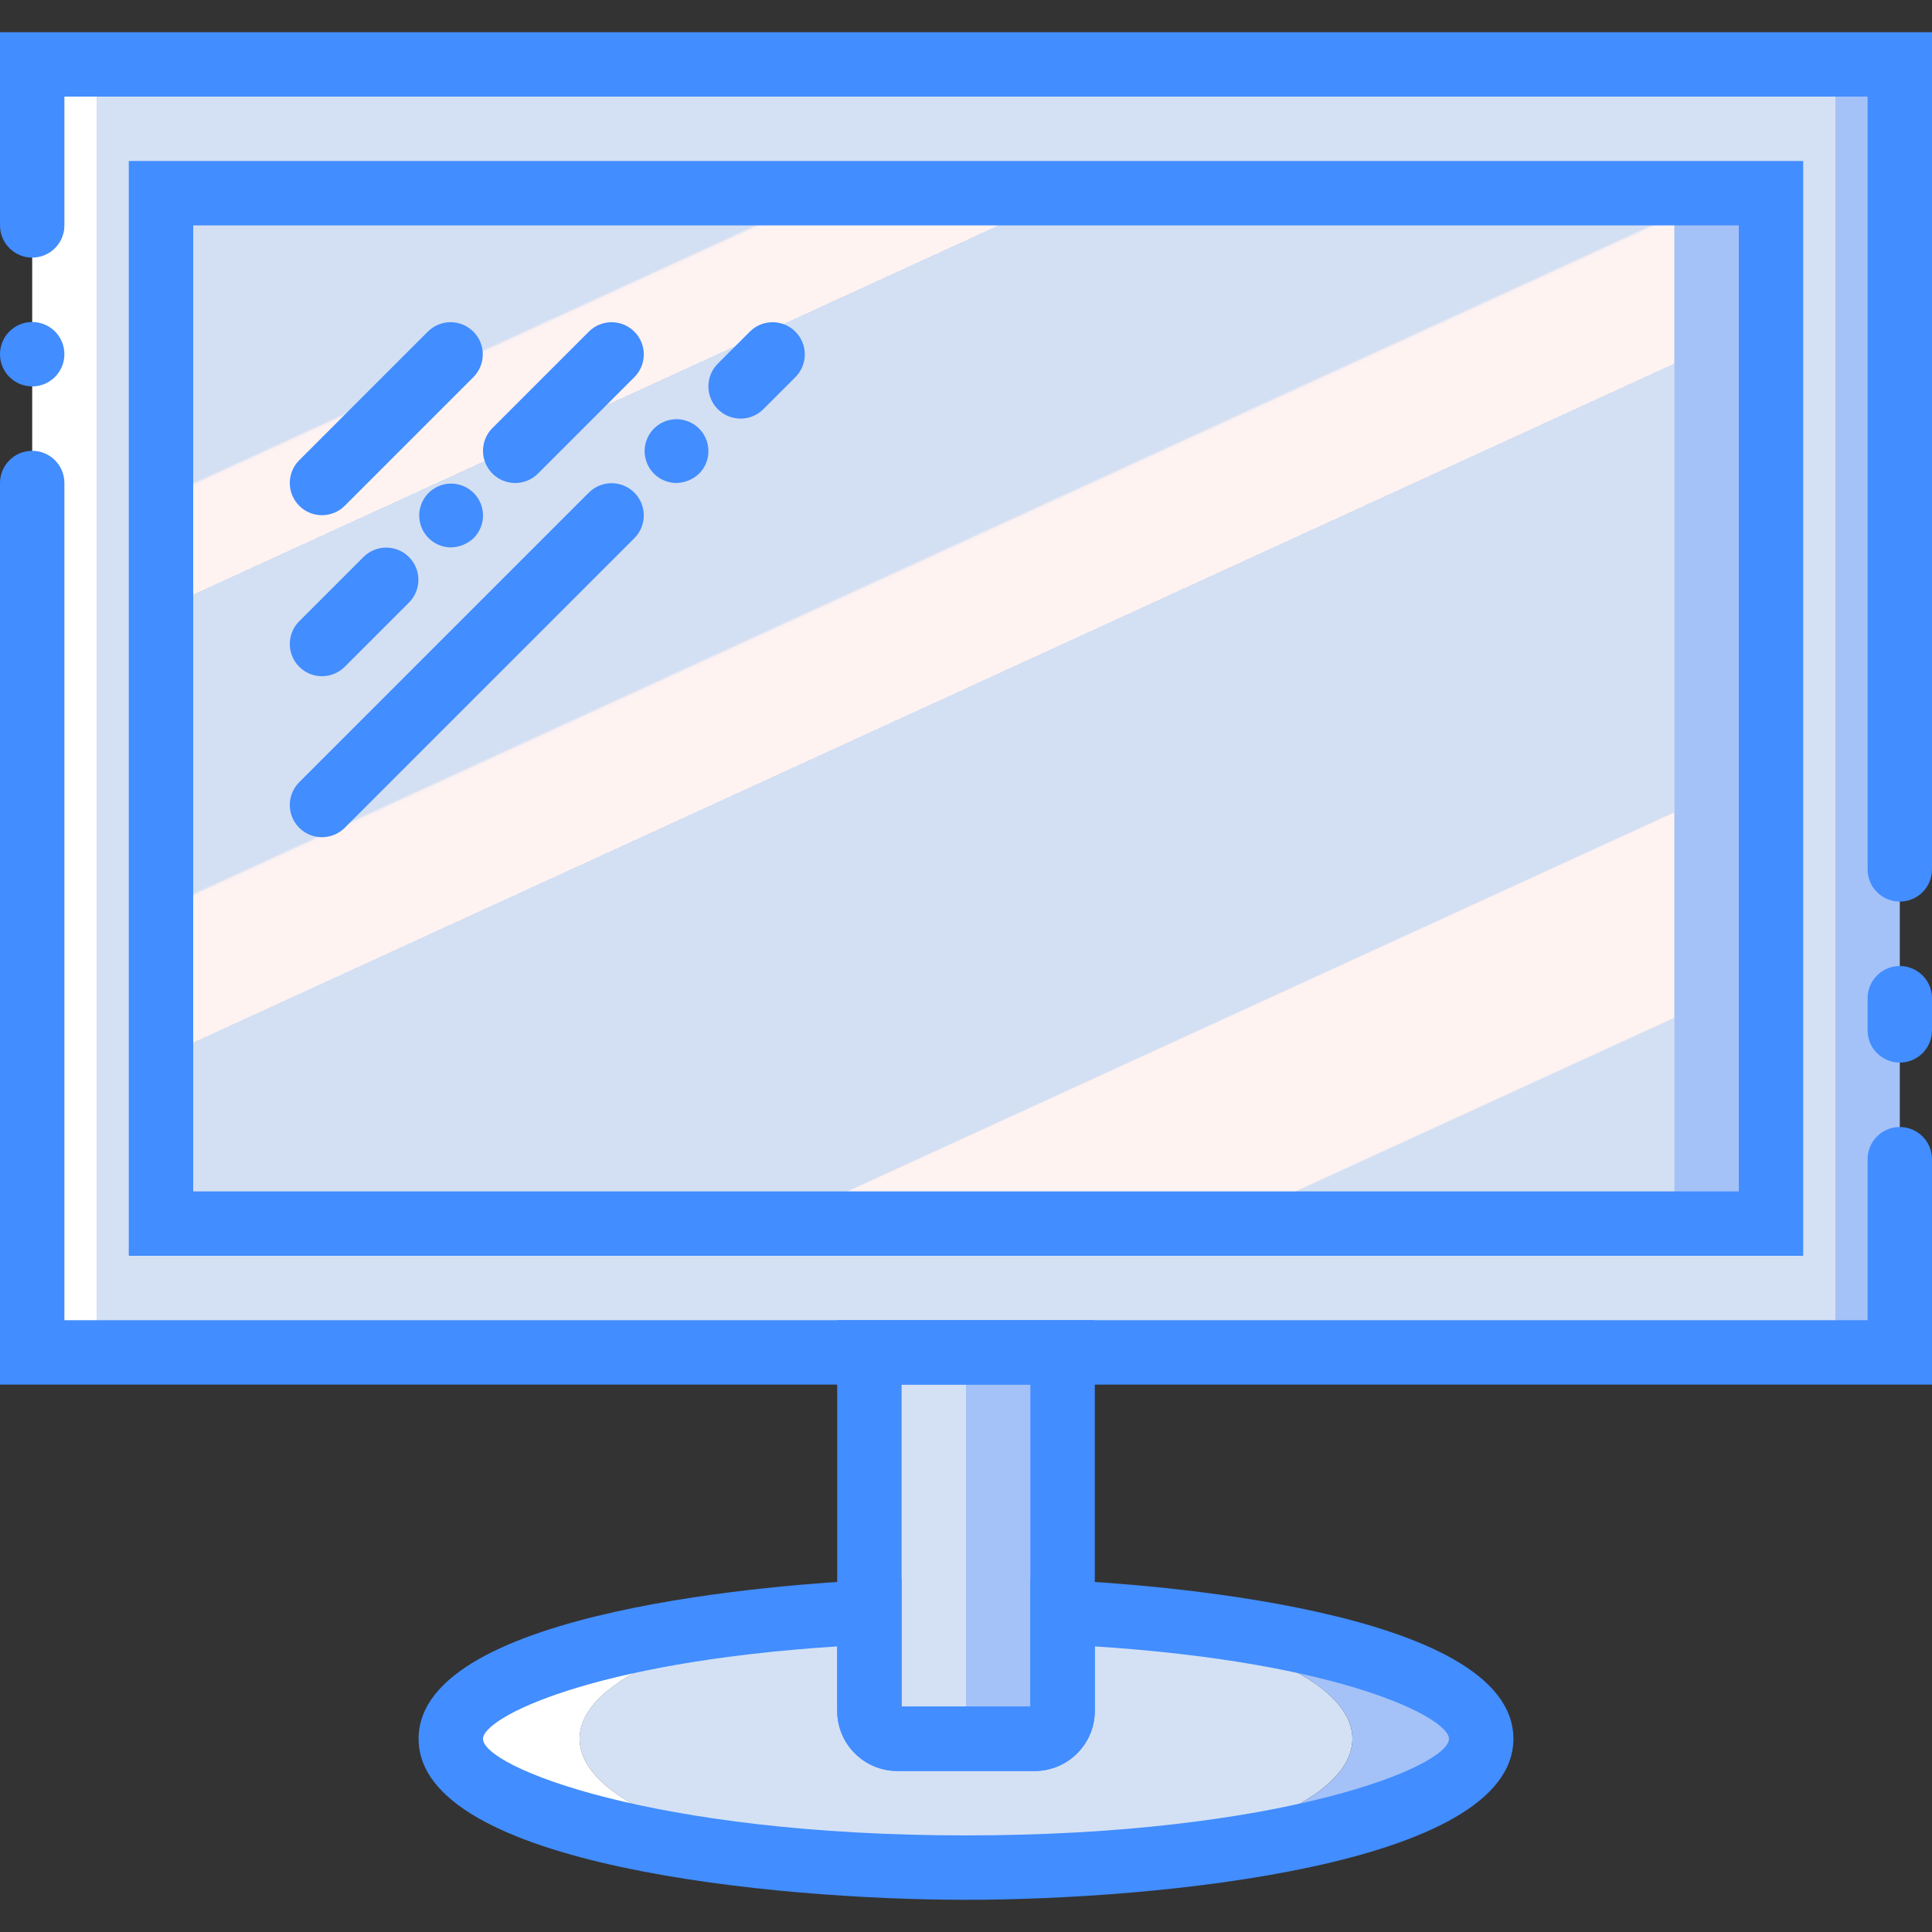
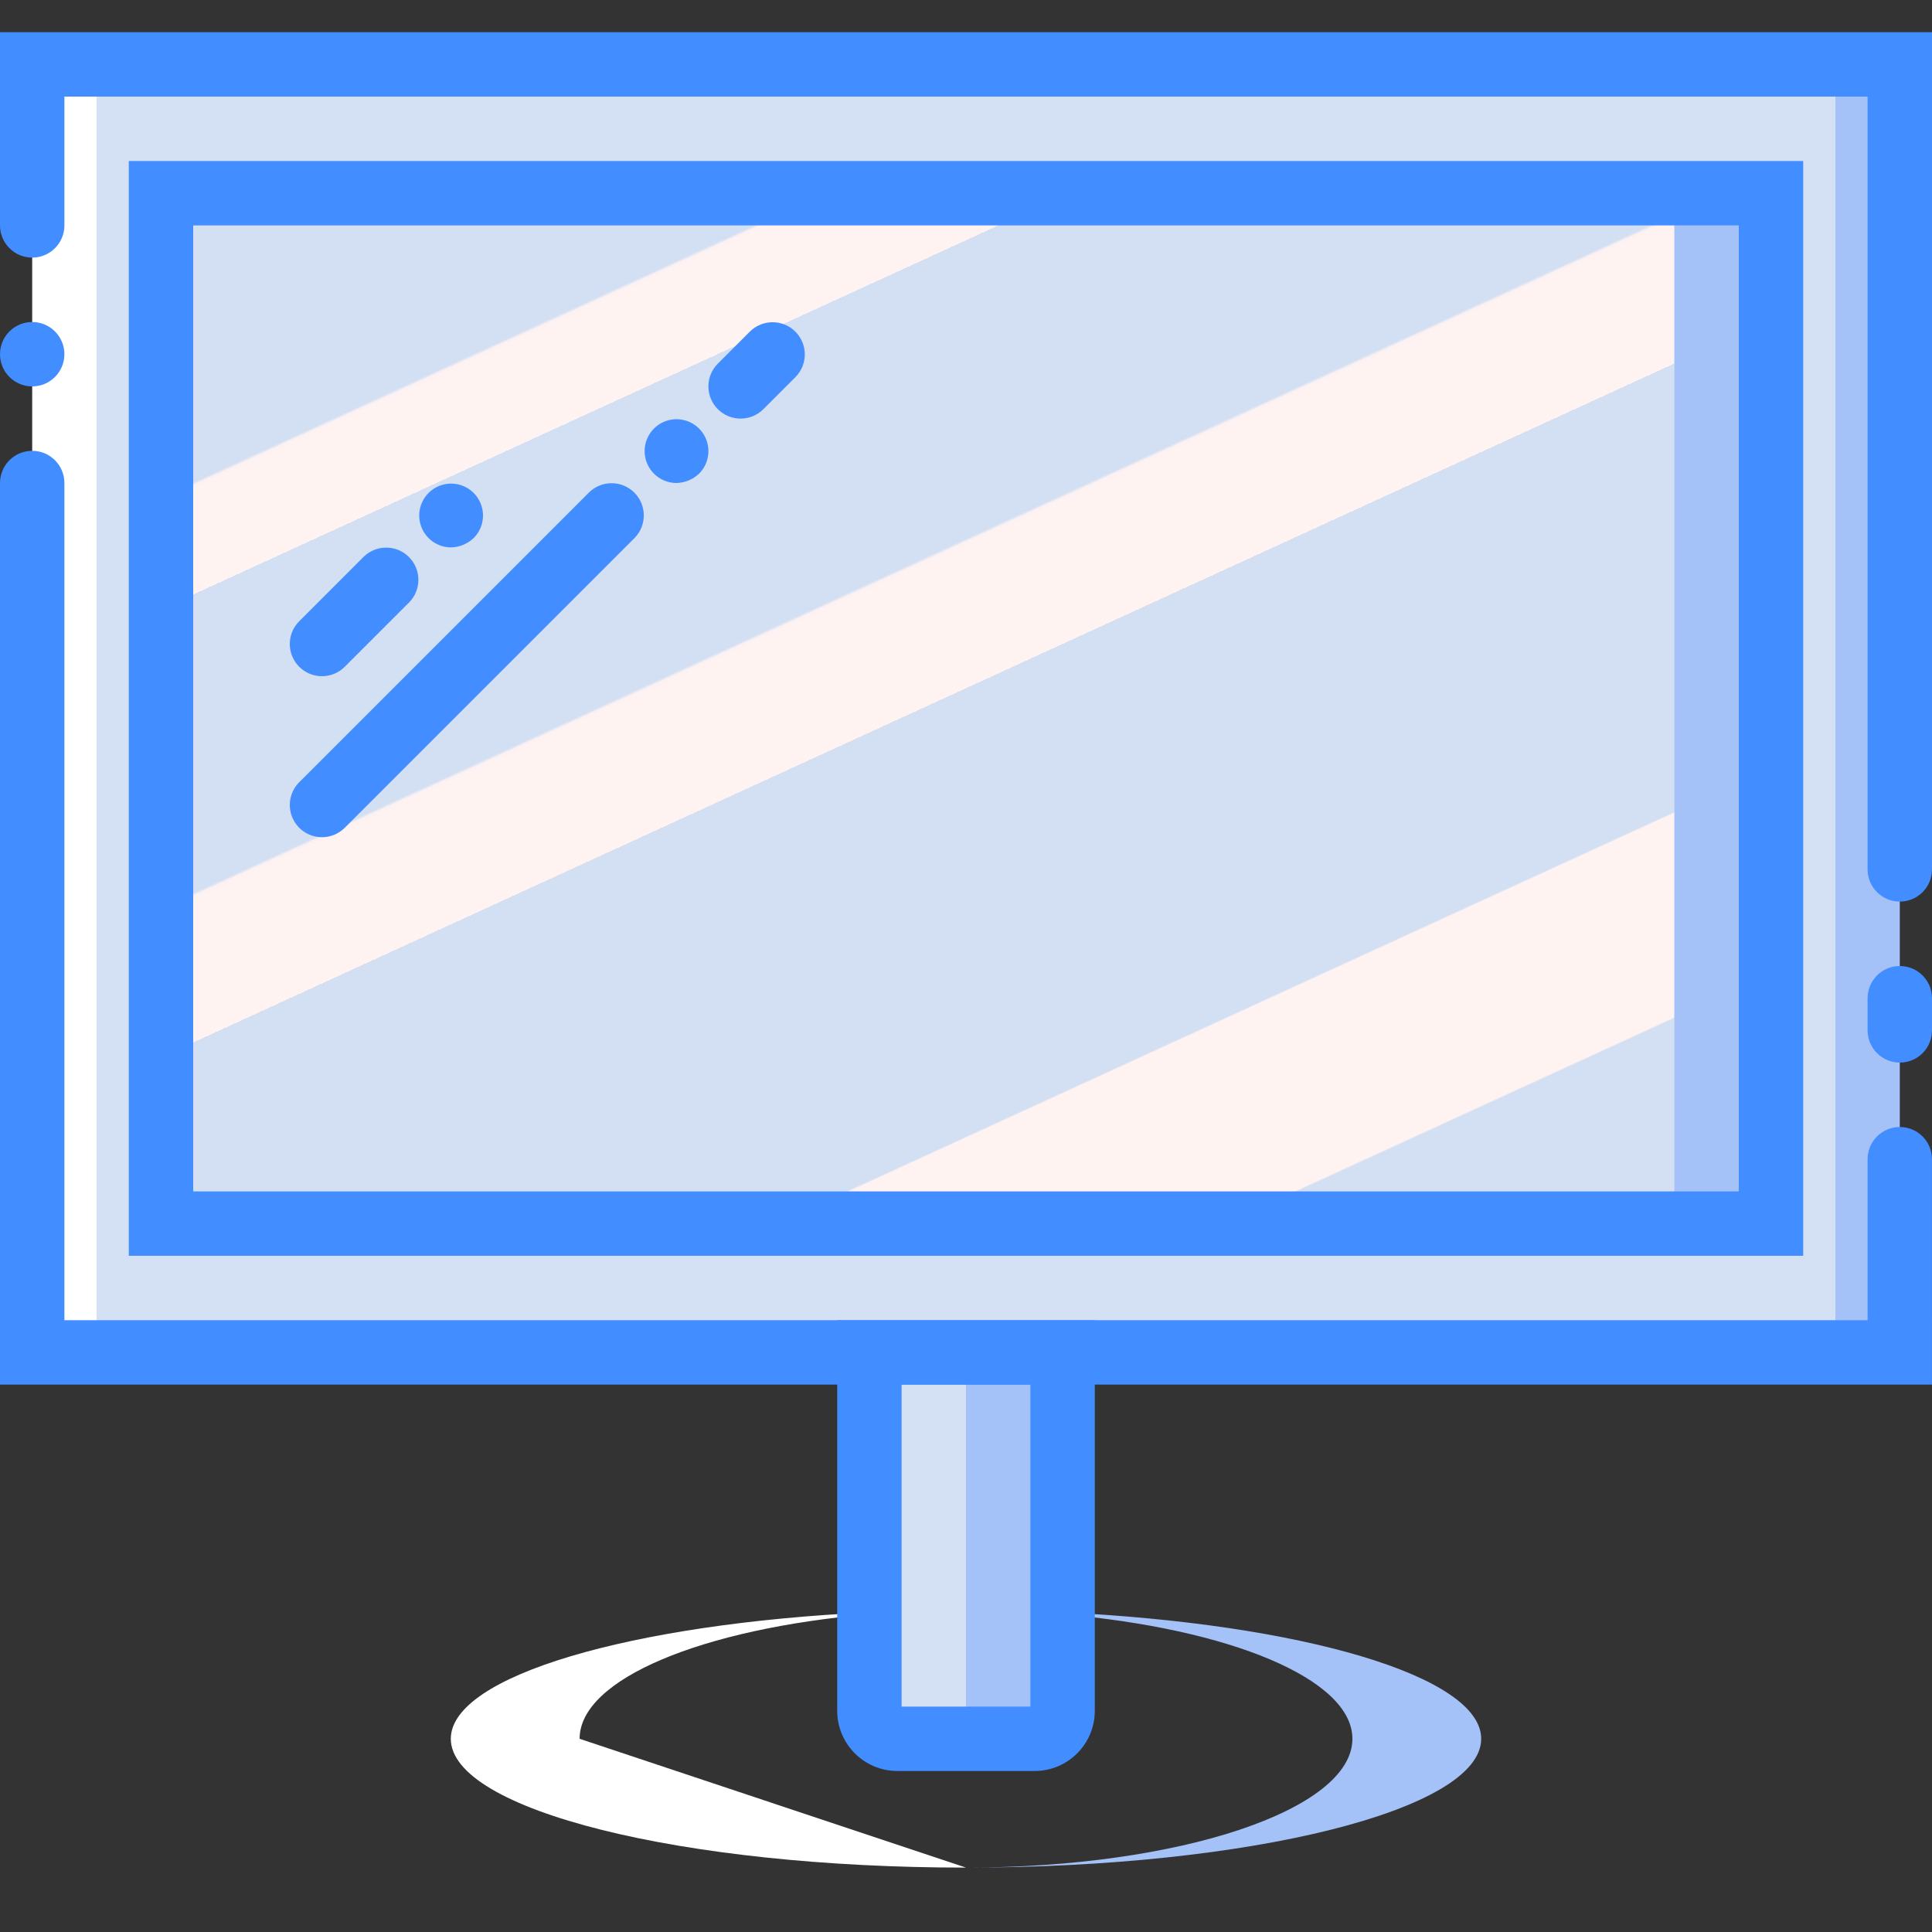
<svg xmlns="http://www.w3.org/2000/svg" version="1.1" id="Capa_1" x="0px" y="0px" viewBox="0 0 512 512" style="enable-background:new 0 0 512 512;" xml:space="preserve">
  <rect x="0" y="0" width="512" height="512" fill="#333333" stroke="none" />
  <g>
    <path style="fill:#D4E1F4;" d="M230.4,358.4H256v97.164c0,2.892-2.344,5.236-5.236,5.236h-15.128c-2.892,0-5.236-2.344-5.236-5.236   V358.4z" />
    <path style="fill:#A4C2F7;" d="M256,358.4h25.6v97.164c0,2.892-2.344,5.236-5.236,5.236h-15.128c-1.389,0-2.72-0.552-3.702-1.534   c-0.982-0.982-1.534-2.314-1.534-3.702V358.4L256,358.4z" />
-     <path style="fill:#D4E1F4;" d="M275.2,427.287v26.108c0,4.09-2.486,7.405-5.554,7.405h-27.293c-3.067,0-5.554-3.315-5.554-7.405   v-26.108c-47.367,2.998-83.2,16.852-83.2,33.513c0,18.851,45.846,34.133,102.4,34.133s102.4-15.282,102.4-34.133   C358.4,444.139,322.567,430.285,275.2,427.287z" />
-     <path style="fill:#FFFFFF;" d="M153.6,460.8c0-15.899,32.657-29.216,76.8-33.009v-0.503   c-63.156,2.998-110.933,16.851-110.933,33.513c0,18.851,61.128,34.133,136.533,34.133C199.446,494.933,153.6,479.651,153.6,460.8z" />
+     <path style="fill:#FFFFFF;" d="M153.6,460.8c0-15.899,32.657-29.216,76.8-33.009v-0.503   c-63.156,2.998-110.933,16.851-110.933,33.513c0,18.851,61.128,34.133,136.533,34.133z" />
    <g>
      <path style="fill:#A4C2F7;" d="M281.6,427.287v0.504c44.143,3.793,76.8,17.11,76.8,33.009c0,18.851-45.846,34.133-102.4,34.133    c75.405,0,136.533-15.282,136.533-34.133C392.533,444.139,344.756,430.285,281.6,427.287z" />
      <rect x="486.4" y="17.067" style="fill:#A4C2F7;" width="17.067" height="341.333" />
    </g>
    <rect x="8.533" y="17.067" style="fill:#FFFFFF;" width="17.067" height="341.333" />
    <rect x="25.6" y="17.067" style="fill:#D4E1F4;" width="460.8" height="341.333" />
    <linearGradient id="SVGID_1_" gradientUnits="userSpaceOnUse" x1="-48.608" y1="652.202" x2="-47.374" y2="653.042" gradientTransform="matrix(0 273.067 401.067 0 -261501.812 13292.468)">
      <stop offset="0" style="stop-color:#D3DFF2" />
      <stop offset="0.172" style="stop-color:#D3DFF2" />
      <stop offset="0.2" style="stop-color:#D3DFF2" />
      <stop offset="0.2" style="stop-color:#DAE2F2" />
      <stop offset="0.201" style="stop-color:#EBEAF2" />
      <stop offset="0.201" style="stop-color:#F6EFF2" />
      <stop offset="0.202" style="stop-color:#FDF2F2" />
      <stop offset="0.205" style="stop-color:#FFF3F2" />
      <stop offset="0.252" style="stop-color:#FFF3F2" />
      <stop offset="0.26" style="stop-color:#FFF3F2" />
      <stop offset="0.26" style="stop-color:#D3DFF2" />
      <stop offset="0.397" style="stop-color:#D3DFF2" />
      <stop offset="0.42" style="stop-color:#D3DFF2" />
      <stop offset="0.42" style="stop-color:#DAE2F2" />
      <stop offset="0.421" style="stop-color:#EBEAF2" />
      <stop offset="0.421" style="stop-color:#F6EFF2" />
      <stop offset="0.422" style="stop-color:#FDF2F2" />
      <stop offset="0.425" style="stop-color:#FFF3F2" />
      <stop offset="0.489" style="stop-color:#FFF3F2" />
      <stop offset="0.5" style="stop-color:#FFF3F2" />
      <stop offset="0.5" style="stop-color:#F8F0F2" />
      <stop offset="0.5" style="stop-color:#E7E8F2" />
      <stop offset="0.5" style="stop-color:#DCE3F2" />
      <stop offset="0.5" style="stop-color:#D5E0F2" />
      <stop offset="0.501" style="stop-color:#D3DFF2" />
      <stop offset="0.706" style="stop-color:#D3DFF2" />
      <stop offset="0.74" style="stop-color:#D3DFF2" />
      <stop offset="0.741" style="stop-color:#FFF3F2" />
      <stop offset="0.835" style="stop-color:#FFF3F2" />
      <stop offset="0.85" style="stop-color:#FFF3F2" />
      <stop offset="0.851" style="stop-color:#D3DFF2" />
    </linearGradient>
    <rect x="42.667" y="51.2" style="fill:url(#SVGID_1_);" width="401.067" height="273.067" />
    <rect x="443.733" y="51.2" style="fill:#A4C2F7;" width="25.6" height="273.067" />
    <g>
-       <path style="fill:#428DFF;" d="M85.333,136.533c-3.451-0.001-6.562-2.08-7.882-5.268c-1.32-3.188-0.591-6.858,1.849-9.298    l34.133-34.133c3.341-3.281,8.701-3.256,12.012,0.054s3.335,8.671,0.054,12.012l-34.133,34.133    C89.768,135.636,87.597,136.536,85.333,136.533z" />
      <path style="fill:#428DFF;" d="M85.333,179.2c-3.451-0.001-6.562-2.08-7.882-5.268c-1.32-3.188-0.591-6.858,1.849-9.298    l17.067-17.067c3.341-3.281,8.701-3.256,12.012,0.054c3.311,3.311,3.335,8.671,0.054,12.012L91.366,176.7    C89.768,178.303,87.597,179.203,85.333,179.2z" />
      <path style="fill:#428DFF;" d="M119.467,145.067c-4.024-0.039-7.462-2.911-8.218-6.863c-0.756-3.953,1.38-7.89,5.105-9.412    c3.726-1.522,8.007-0.205,10.235,3.146c2.227,3.352,1.783,7.809-1.063,10.654C123.889,144.15,121.726,145.033,119.467,145.067z" />
-       <path style="fill:#428DFF;" d="M136.533,128c-3.451-0.001-6.562-2.08-7.882-5.268c-1.32-3.188-0.591-6.858,1.849-9.298l25.6-25.6    c3.341-3.281,8.701-3.256,12.012,0.054c3.311,3.311,3.335,8.671,0.054,12.012l-25.6,25.6    C140.968,127.103,138.797,128.003,136.533,128z" />
      <path style="fill:#428DFF;" d="M85.333,221.867c-3.451-0.001-6.562-2.08-7.882-5.268c-1.32-3.188-0.591-6.858,1.849-9.298    l76.8-76.8c3.341-3.281,8.701-3.256,12.012,0.054c3.311,3.311,3.335,8.671,0.054,12.012l-76.8,76.8    C89.768,220.969,87.597,221.869,85.333,221.867z" />
      <path style="fill:#428DFF;" d="M179.2,128c-4.024-0.039-7.462-2.911-8.218-6.863c-0.756-3.953,1.38-7.89,5.105-9.412    c3.726-1.522,8.007-0.205,10.235,3.146c2.227,3.352,1.783,7.809-1.063,10.654C183.622,127.083,181.459,127.967,179.2,128z" />
      <path style="fill:#428DFF;" d="M196.267,110.933c-3.451-0.001-6.562-2.08-7.882-5.268c-1.32-3.188-0.591-6.858,1.849-9.298    l8.533-8.533c3.341-3.281,8.701-3.256,12.012,0.054c3.311,3.311,3.335,8.671,0.054,12.012l-8.533,8.533    C200.702,110.036,198.53,110.936,196.267,110.933L196.267,110.933z" />
      <path style="fill:#428DFF;" d="M274.196,469.333h-36.392c-8.798-0.01-15.927-7.14-15.938-15.938V349.867h68.267v103.529    C290.123,462.194,282.994,469.323,274.196,469.333L274.196,469.333z M238.933,452.267h34.133v-85.333h-34.133V452.267z" />
      <path style="fill:#428DFF;" d="M512,366.933H0V128.004c0-4.713,3.821-8.533,8.533-8.533s8.533,3.821,8.533,8.533v221.863h477.867    V307.2c0-4.713,3.821-8.533,8.533-8.533c4.713,0,8.533,3.82,8.533,8.533V366.933z" />
      <path style="fill:#428DFF;" d="M503.467,238.933c-4.713,0-8.533-3.821-8.533-8.533V25.6H17.067v34.138    c0,4.713-3.821,8.533-8.533,8.533S0,64.45,0,59.738V8.533h512V230.4C512,235.113,508.18,238.933,503.467,238.933z" />
      <circle style="fill:#428DFF;" cx="8.533" cy="93.867" r="8.533" />
      <path style="fill:#428DFF;" d="M503.467,281.6c-4.713,0-8.533-3.82-8.533-8.533v-8.533c0-4.713,3.821-8.533,8.533-8.533    c4.713,0,8.533,3.821,8.533,8.533v8.533C512,277.78,508.18,281.6,503.467,281.6z" />
      <path style="fill:#428DFF;" d="M477.867,332.8H34.133V42.667h443.733V332.8z M51.2,315.733h409.6v-256H51.2V315.733z" />
-       <path style="fill:#428DFF;" d="M256,503.467c-50.175,0-145.067-8.917-145.067-42.667c0-34.633,99.179-41.092,119.063-42.038    l8.937-0.421v33.925h34.133v-33.925l8.937,0.421c19.883,0.946,119.063,7.404,119.063,42.038    C401.067,494.55,306.175,503.467,256,503.467z M221.867,436.313C156.054,440.558,128,455.316,128,460.8    c0,7.429,44.854,25.6,128,25.6s128-18.171,128-25.6c0-5.483-28.054-20.242-93.867-24.487v17.084    c-0.01,8.798-7.14,15.927-15.938,15.937h-36.392c-8.798-0.01-15.927-7.14-15.938-15.938V436.313z" />
    </g>
  </g>
  <g>
</g>
  <g>
</g>
  <g>
</g>
  <g>
</g>
  <g>
</g>
  <g>
</g>
  <g>
</g>
  <g>
</g>
  <g>
</g>
  <g>
</g>
  <g>
</g>
  <g>
</g>
  <g>
</g>
  <g>
</g>
  <g>
</g>
</svg>